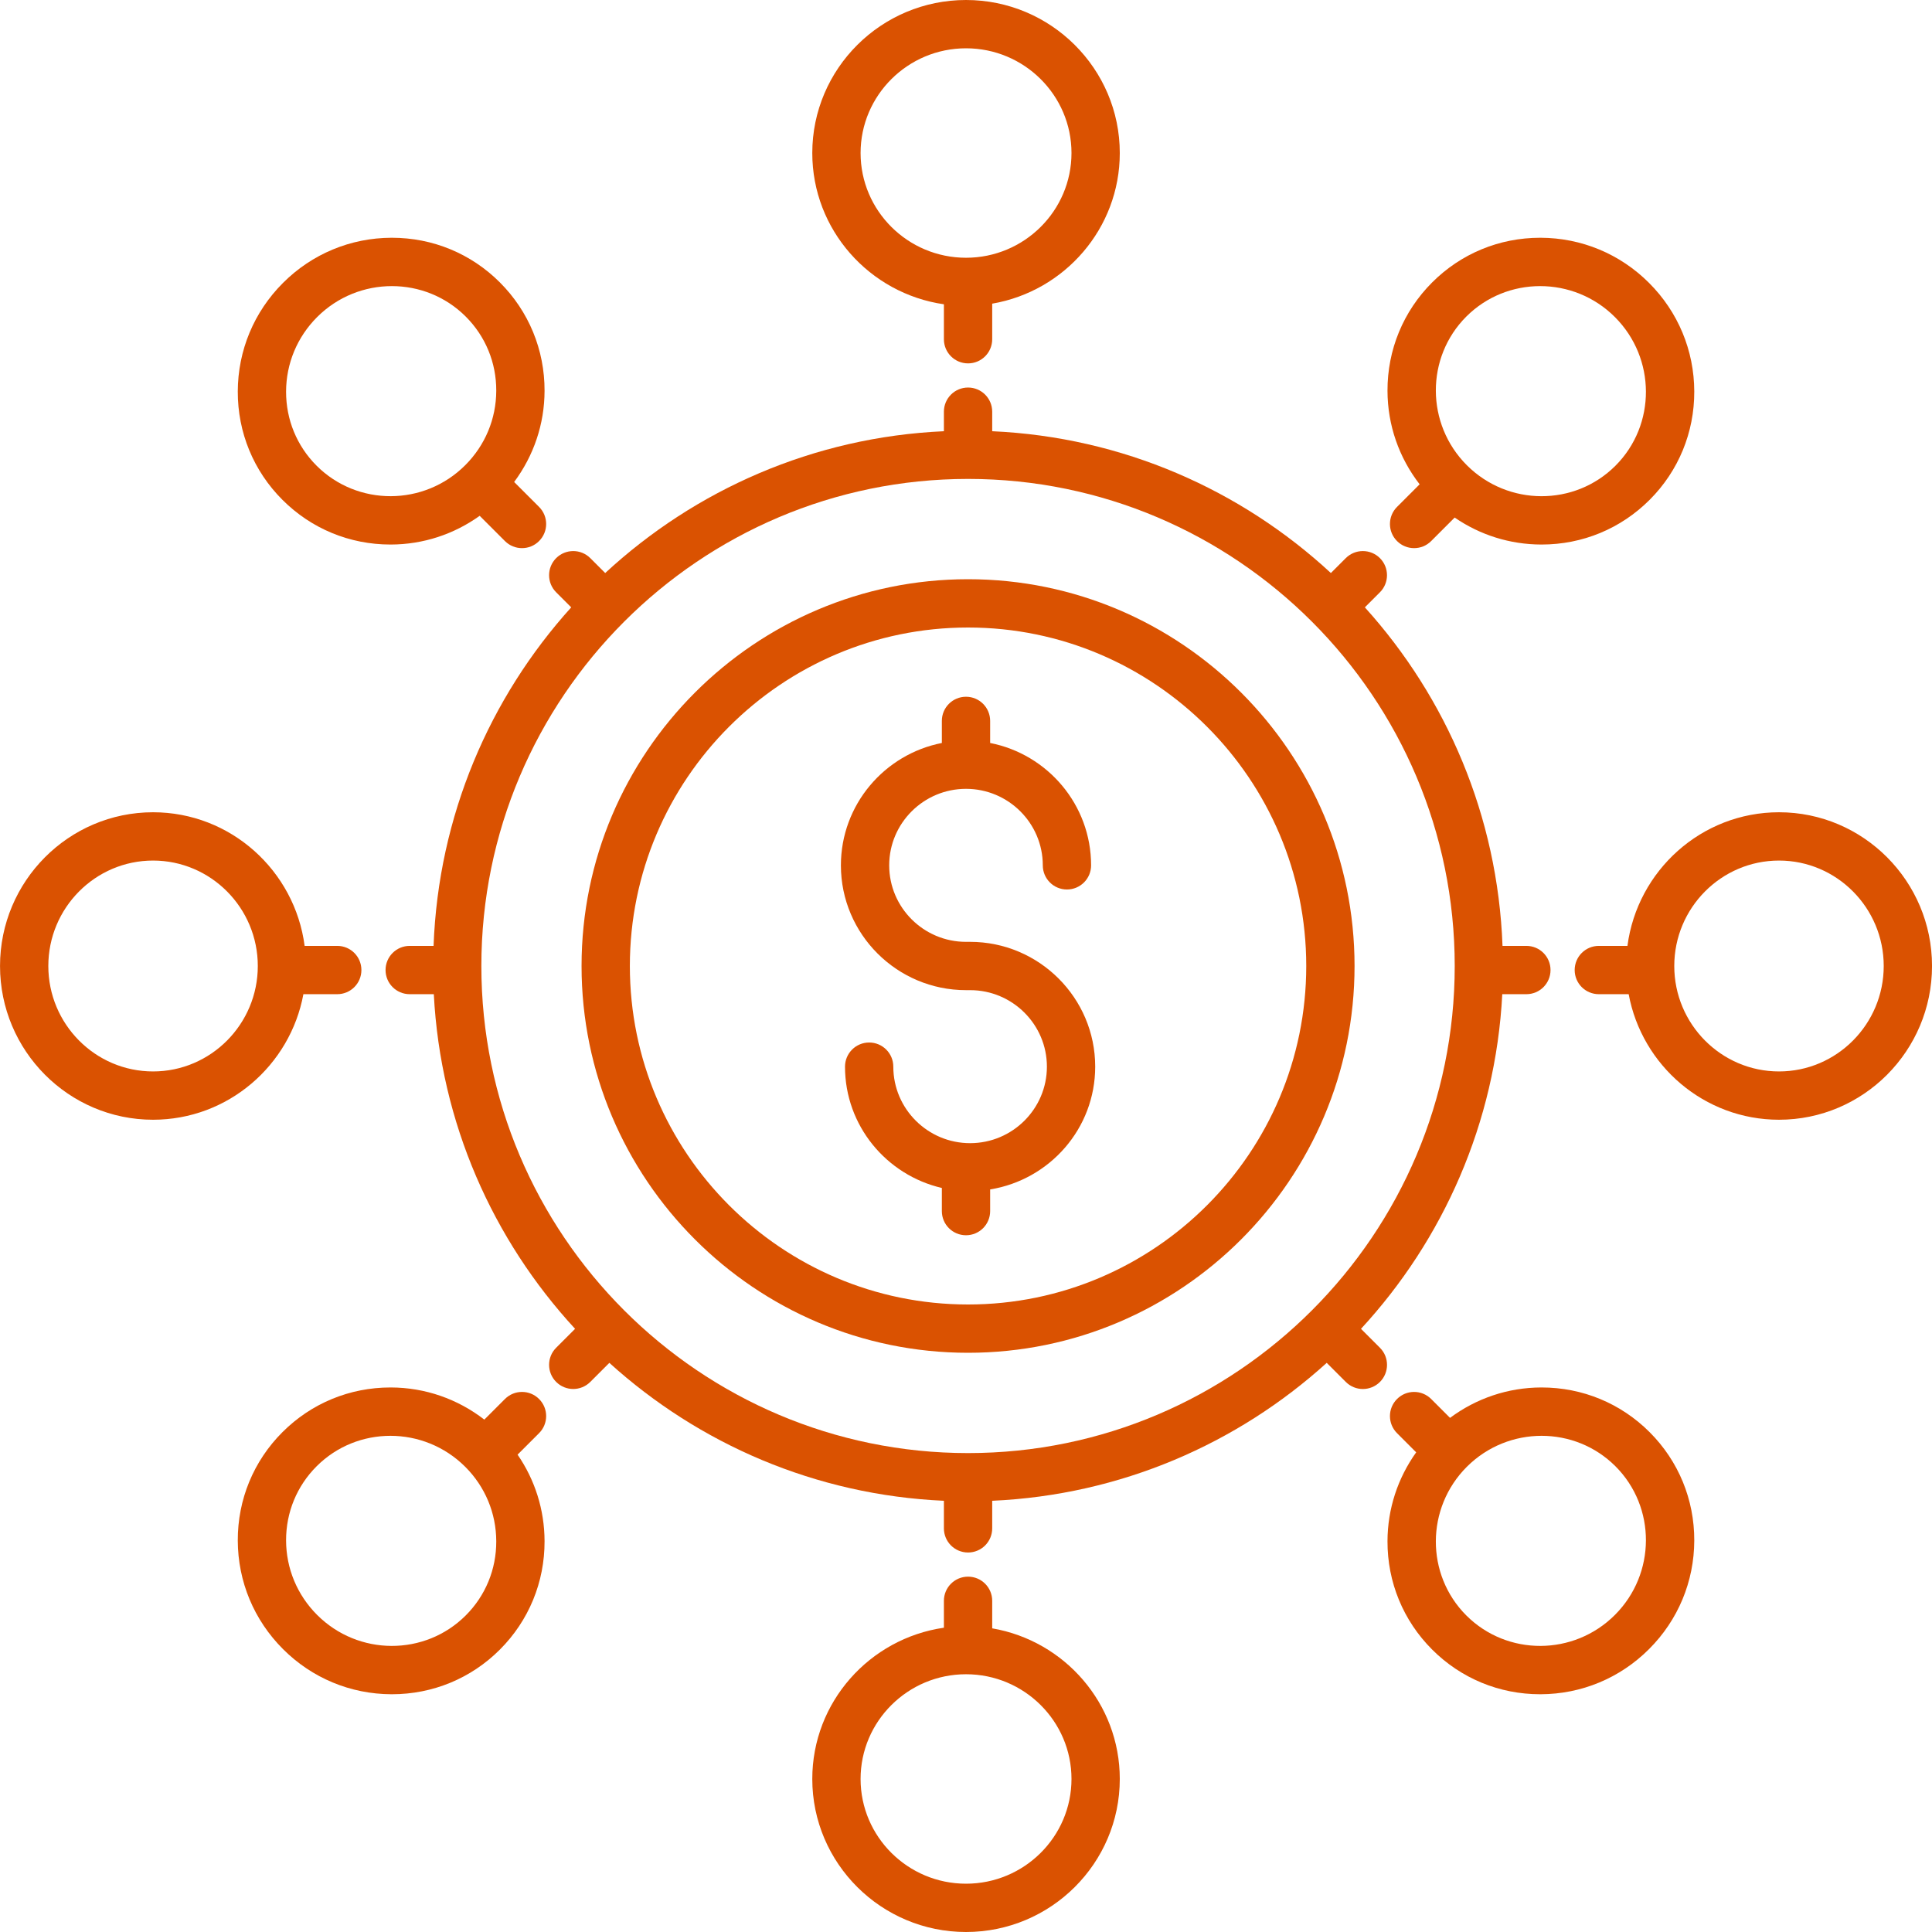
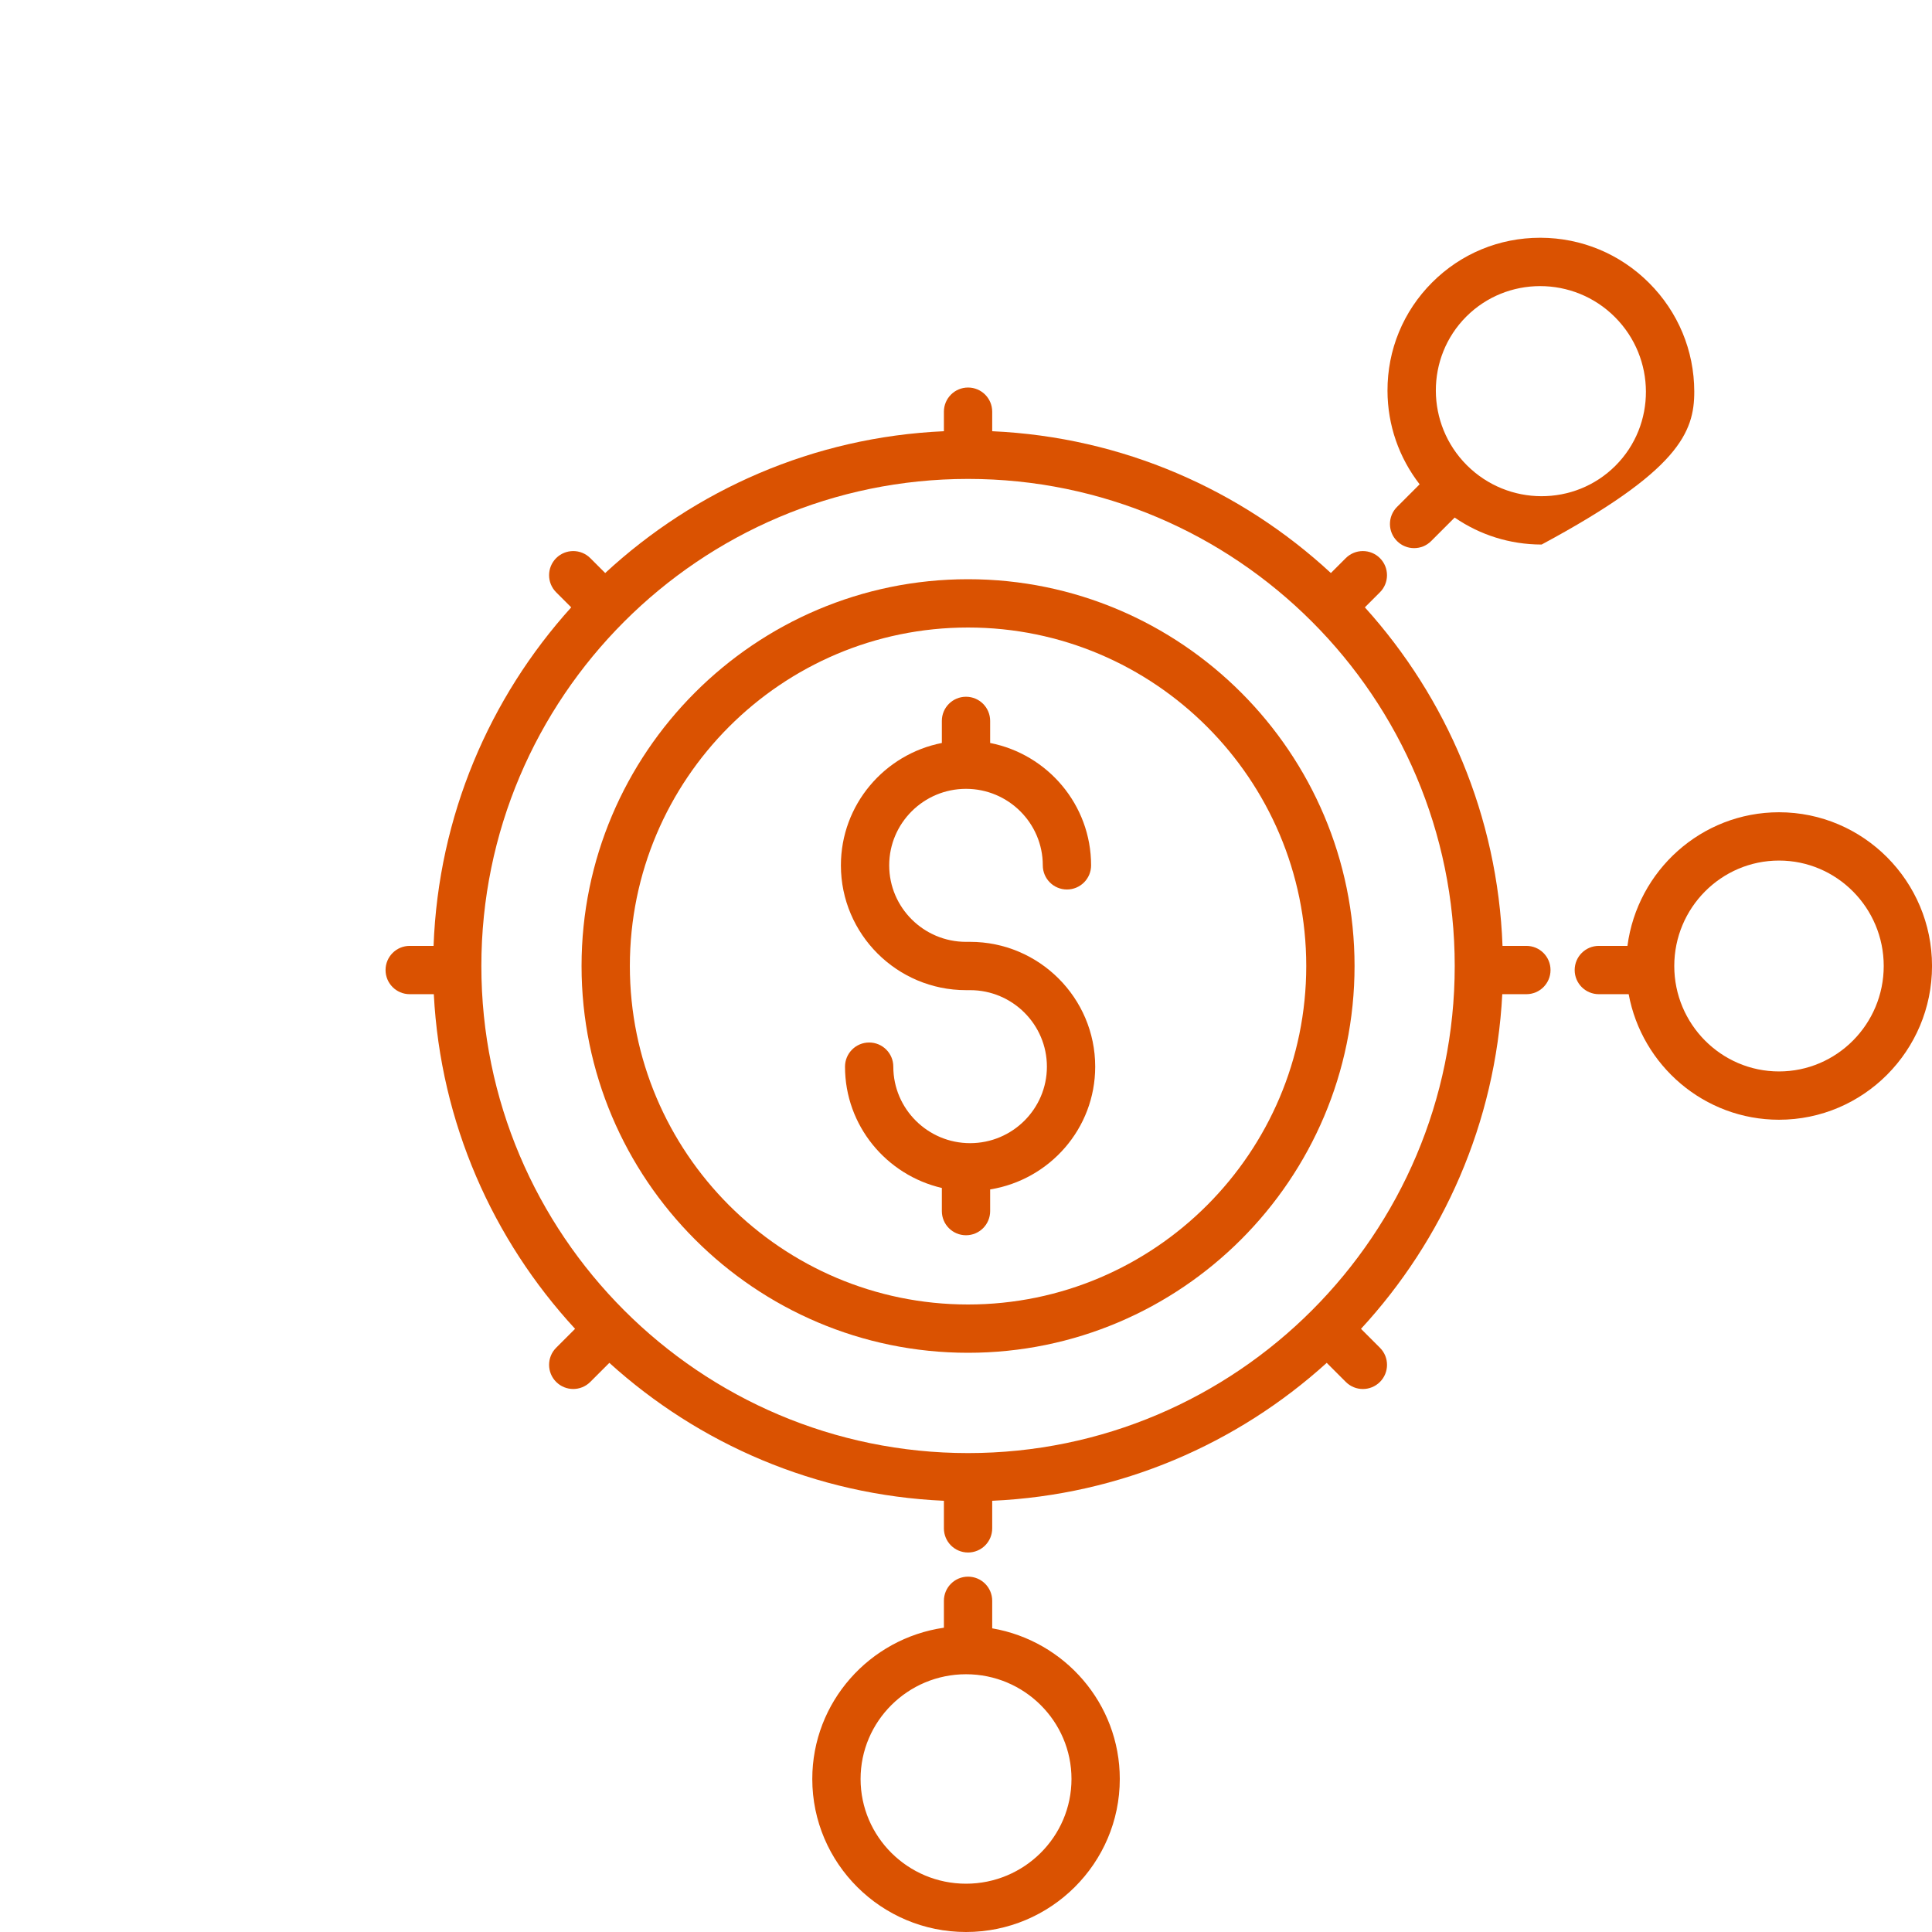
<svg xmlns="http://www.w3.org/2000/svg" width="80px" height="80px" viewBox="0 0 80 80" version="1.1">
  <title>industry-4</title>
  <desc>Created with Sketch.</desc>
  <g id="Welcome" stroke="none" stroke-width="1" fill="none" fill-rule="evenodd">
    <g id="Artboard" transform="translate(-2816, -926)" fill="#DA5201" fill-rule="nonzero">
      <g id="industry-4" transform="translate(2816, 926)">
        <path d="M80.001,40 C80.001,36.489 77.158,33.634 73.665,33.634 C70.453,33.634 67.797,36.05 67.389,39.167 L66.204,39.167 C65.651,39.167 65.204,39.614 65.204,40.167 C65.204,40.72 65.651,41.167 66.204,41.167 L67.44,41.167 C67.987,44.121 70.568,46.366 73.665,46.366 C77.158,46.366 80.001,43.511 80.001,40 Z M69.328,40 C69.328,37.593 71.273,35.634 73.665,35.634 C76.056,35.634 78.001,37.593 78.001,40 C78.001,42.407 76.056,44.366 73.665,44.366 C71.273,44.366 69.328,42.407 69.328,40 Z" id="Shape" />
-         <path d="M59.303,68.306 C60.496,69.499 62.083,70.155 63.773,70.155 C63.78,70.155 63.786,70.155 63.792,70.155 C65.488,70.15 67.084,69.486 68.285,68.284 C69.487,67.083 70.151,65.487 70.156,63.791 C70.161,62.094 69.504,60.499 68.307,59.302 C67.113,58.108 65.526,57.452 63.836,57.452 C63.829,57.452 63.823,57.452 63.817,57.452 C62.439,57.456 61.131,57.902 60.043,58.711 L59.262,57.93 C58.871,57.539 58.238,57.539 57.848,57.93 C57.457,58.32 57.457,58.953 57.848,59.344 L58.641,60.138 C57.877,61.206 57.457,62.478 57.453,63.816 C57.448,65.514 58.105,67.108 59.303,68.306 Z M63.835,59.454 C64.944,59.454 66.051,59.874 66.893,60.716 C68.583,62.406 68.573,65.167 66.871,66.87 C65.167,68.574 62.407,68.582 60.717,66.892 C59.026,65.201 59.036,62.44 60.738,60.737 C61.594,59.882 62.716,59.454 63.835,59.454 Z" id="Shape" />
-         <path d="M0.001,40 C0.001,43.511 2.844,46.366 6.338,46.366 C9.435,46.366 12.016,44.121 12.563,41.167 L13.965,41.167 C14.518,41.167 14.965,40.72 14.965,40.167 C14.965,39.614 14.518,39.167 13.965,39.167 L12.614,39.167 C12.206,36.05 9.55,33.634 6.338,33.634 C2.844,33.634 0.001,36.489 0.001,40 Z M10.675,40 C10.675,42.407 8.729,44.366 6.338,44.366 C3.946,44.366 2.001,42.407 2.001,40 C2.001,37.593 3.946,35.634 6.338,35.634 C8.729,35.634 10.675,37.593 10.675,40 Z" id="Shape" />
-         <path d="M20.699,11.694 C19.506,10.501 17.919,9.845 16.229,9.845 C16.222,9.845 16.216,9.845 16.21,9.845 C14.514,9.85 12.918,10.514 11.717,11.716 C10.515,12.918 9.851,14.513 9.846,16.209 C9.841,17.906 10.498,19.501 11.696,20.698 C12.89,21.892 14.477,22.548 16.167,22.548 C16.173,22.548 16.18,22.548 16.186,22.548 C17.523,22.544 18.794,22.124 19.863,21.359 L20.908,22.404 C21.104,22.6 21.359,22.697 21.615,22.697 C21.871,22.697 22.127,22.6 22.322,22.404 C22.713,22.014 22.713,21.381 22.322,20.99 L21.29,19.958 C22.099,18.87 22.546,17.562 22.549,16.184 C22.554,14.486 21.896,12.892 20.699,11.694 Z M13.11,19.284 C12.292,18.466 11.843,17.376 11.846,16.214 C11.849,15.051 12.306,13.955 13.131,13.13 C13.986,12.274 15.108,11.847 16.228,11.847 C17.337,11.847 18.443,12.267 19.285,13.108 C20.104,13.927 20.553,15.018 20.549,16.179 C20.546,17.342 20.09,18.438 19.264,19.263 C17.562,20.965 14.803,20.975 13.11,19.284 Z" id="Shape" />
        <path d="M40.17,39 L40,39 C38.247,39 36.82,37.579 36.82,35.832 C36.82,34.085 38.247,32.664 40,32.664 C41.753,32.664 43.18,34.085 43.18,35.832 C43.18,36.385 43.627,36.832 44.18,36.832 C44.732,36.832 45.18,36.385 45.18,35.832 C45.18,33.324 43.379,31.232 41,30.765 L41,29.851 C41,29.298 40.553,28.851 40,28.851 C39.447,28.851 39,29.298 39,29.851 L39,30.765 C36.621,31.232 34.82,33.324 34.82,35.832 C34.82,38.682 37.144,41 40,41 L40.17,41 C41.923,41 43.35,42.421 43.35,44.168 C43.35,45.915 41.923,47.336 40.17,47.336 C38.417,47.336 36.99,45.915 36.99,44.168 C36.99,43.615 36.543,43.168 35.99,43.168 C35.438,43.168 34.99,43.615 34.99,44.168 C34.99,46.615 36.708,48.659 39,49.191 L39,50.149 C39,50.702 39.447,51.149 40,51.149 C40.553,51.149 41,50.702 41,50.149 L41,49.252 C43.461,48.853 45.35,46.734 45.35,44.168 C45.35,41.318 43.026,39 40.17,39 Z" id="Path" />
        <path d="M40.085,23.984 C31.261,23.984 24.081,31.169 24.081,40 C24.081,48.831 31.261,56.016 40.085,56.016 C48.909,56.016 56.089,48.831 56.089,40 C56.089,31.169 48.909,23.984 40.085,23.984 Z M40.085,54.016 C32.363,54.016 26.081,47.729 26.081,40 C26.081,32.271 32.363,25.984 40.085,25.984 C47.807,25.984 54.089,32.271 54.089,40 C54.089,47.729 47.807,54.016 40.085,54.016 Z" id="Shape" />
-         <path d="M40.085,15.047 C40.638,15.047 41.085,14.6 41.085,14.047 L41.085,12.574 C44.08,12.06 46.368,9.462 46.368,6.337 C46.368,2.843 43.512,0 40.001,0 C36.49,0 33.635,2.843 33.635,6.337 C33.635,9.52 36.008,12.155 39.085,12.6 L39.085,14.047 C39.085,14.6 39.532,15.047 40.085,15.047 Z M35.635,6.337 C35.635,3.945 37.594,2 40.001,2 C42.409,2 44.368,3.945 44.368,6.337 C44.368,8.728 42.409,10.673 40.001,10.673 C37.594,10.673 35.635,8.728 35.635,6.337 Z" id="Shape" />
-         <path d="M22.322,57.93 C21.932,57.539 21.299,57.539 20.908,57.93 L20.055,58.783 C18.948,57.927 17.604,57.456 16.186,57.452 C16.18,57.452 16.173,57.452 16.167,57.452 C14.477,57.452 12.89,58.108 11.696,59.302 C10.498,60.499 9.841,62.094 9.846,63.791 C9.851,65.487 10.515,67.082 11.717,68.284 C12.918,69.486 14.514,70.15 16.21,70.155 C16.216,70.155 16.222,70.155 16.229,70.155 C17.919,70.155 19.506,69.499 20.699,68.306 C21.896,67.108 22.554,65.514 22.549,63.816 C22.546,62.519 22.153,61.282 21.432,60.234 L22.322,59.344 C22.713,58.953 22.713,58.32 22.322,57.93 Z M19.285,66.892 C17.594,68.582 14.834,68.574 13.131,66.87 C12.306,66.045 11.849,64.949 11.846,63.786 C11.843,62.624 12.292,61.534 13.11,60.716 C13.952,59.874 15.058,59.454 16.167,59.454 C17.286,59.454 18.408,59.883 19.264,60.737 C20.09,61.562 20.546,62.658 20.549,63.821 C20.553,64.982 20.104,66.073 19.285,66.892 Z" id="Shape" />
        <path d="M40.085,65.286 C39.532,65.286 39.085,65.733 39.085,66.286 L39.085,67.4 C36.008,67.845 33.635,70.48 33.635,73.663 C33.635,77.157 36.49,80 40.001,80 C43.512,80 46.368,77.157 46.368,73.663 C46.368,70.538 44.08,67.94 41.085,67.426 L41.085,66.286 C41.085,65.733 40.638,65.286 40.085,65.286 Z M44.368,73.663 C44.368,76.055 42.409,78 40.001,78 C37.594,78 35.635,76.055 35.635,73.663 C35.635,71.272 37.594,69.327 40.001,69.327 C42.409,69.327 44.368,71.272 44.368,73.663 Z" id="Shape" />
        <path d="M63.204,41.167 C63.757,41.167 64.204,40.72 64.204,40.167 C64.204,39.614 63.757,39.167 63.204,39.167 L62.216,39.167 C62.016,33.787 59.896,28.89 56.516,25.149 L57.14,24.525 C57.53,24.135 57.53,23.502 57.14,23.111 C56.749,22.721 56.116,22.721 55.726,23.111 L55.109,23.728 C51.386,20.283 46.485,18.098 41.085,17.856 L41.085,17.047 C41.085,16.494 40.638,16.047 40.085,16.047 C39.532,16.047 39.085,16.494 39.085,17.047 L39.085,17.856 C33.685,18.098 28.783,20.283 25.06,23.728 L24.443,23.111 C24.053,22.721 23.42,22.721 23.029,23.111 C22.639,23.502 22.639,24.135 23.029,24.525 L23.653,25.149 C20.273,28.89 18.153,33.787 17.953,39.167 L16.965,39.167 C16.412,39.167 15.965,39.614 15.965,40.167 C15.965,40.72 16.412,41.167 16.965,41.167 L17.963,41.167 C18.24,46.5 20.412,51.338 23.813,55.024 L23.029,55.808 C22.639,56.198 22.639,56.831 23.029,57.222 C23.225,57.417 23.48,57.515 23.736,57.515 C23.992,57.515 24.248,57.417 24.443,57.222 L25.232,56.433 C28.933,59.786 33.768,61.906 39.085,62.144 L39.085,63.286 C39.085,63.839 39.532,64.286 40.085,64.286 C40.638,64.286 41.085,63.839 41.085,63.286 L41.085,62.144 C46.401,61.906 51.236,59.786 54.937,56.433 L55.727,57.223 C55.922,57.418 56.178,57.516 56.434,57.516 C56.689,57.516 56.945,57.418 57.141,57.223 C57.531,56.832 57.531,56.199 57.141,55.809 L56.356,55.024 C59.757,51.338 61.928,46.5 62.206,41.167 L63.204,41.167 L63.204,41.167 Z M40.085,60.169 C28.973,60.169 19.932,51.121 19.932,40 C19.932,28.879 28.973,19.831 40.085,19.831 C51.197,19.831 60.237,28.879 60.237,40 C60.237,51.121 51.197,60.169 40.085,60.169 Z" id="Shape" />
-         <path d="M57.848,22.404 C58.043,22.6 58.299,22.697 58.555,22.697 C58.811,22.697 59.066,22.6 59.262,22.404 L60.235,21.431 C61.283,22.152 62.52,22.544 63.817,22.548 C63.823,22.548 63.829,22.548 63.836,22.548 C65.526,22.548 67.113,21.892 68.307,20.698 C69.504,19.501 70.161,17.906 70.156,16.209 C70.151,14.513 69.487,12.917 68.285,11.716 C67.084,10.514 65.488,9.85 63.792,9.845 C63.786,9.845 63.78,9.845 63.773,9.845 C62.083,9.845 60.496,10.501 59.303,11.694 C58.105,12.892 57.448,14.486 57.453,16.184 C57.457,17.603 57.928,18.948 58.784,20.054 L57.848,20.99 C57.457,21.381 57.457,22.014 57.848,22.404 Z M60.717,13.108 C61.559,12.267 62.665,11.847 63.774,11.847 C64.894,11.847 66.016,12.274 66.871,13.13 C68.573,14.833 68.583,17.594 66.893,19.284 C65.202,20.976 62.442,20.966 60.738,19.263 C59.036,17.56 59.026,14.799 60.717,13.108 Z" id="Shape" />
+         <path d="M57.848,22.404 C58.043,22.6 58.299,22.697 58.555,22.697 C58.811,22.697 59.066,22.6 59.262,22.404 L60.235,21.431 C61.283,22.152 62.52,22.544 63.817,22.548 C63.823,22.548 63.829,22.548 63.836,22.548 C69.504,19.501 70.161,17.906 70.156,16.209 C70.151,14.513 69.487,12.917 68.285,11.716 C67.084,10.514 65.488,9.85 63.792,9.845 C63.786,9.845 63.78,9.845 63.773,9.845 C62.083,9.845 60.496,10.501 59.303,11.694 C58.105,12.892 57.448,14.486 57.453,16.184 C57.457,17.603 57.928,18.948 58.784,20.054 L57.848,20.99 C57.457,21.381 57.457,22.014 57.848,22.404 Z M60.717,13.108 C61.559,12.267 62.665,11.847 63.774,11.847 C64.894,11.847 66.016,12.274 66.871,13.13 C68.573,14.833 68.583,17.594 66.893,19.284 C65.202,20.976 62.442,20.966 60.738,19.263 C59.036,17.56 59.026,14.799 60.717,13.108 Z" id="Shape" />
      </g>
    </g>
  </g>
</svg>